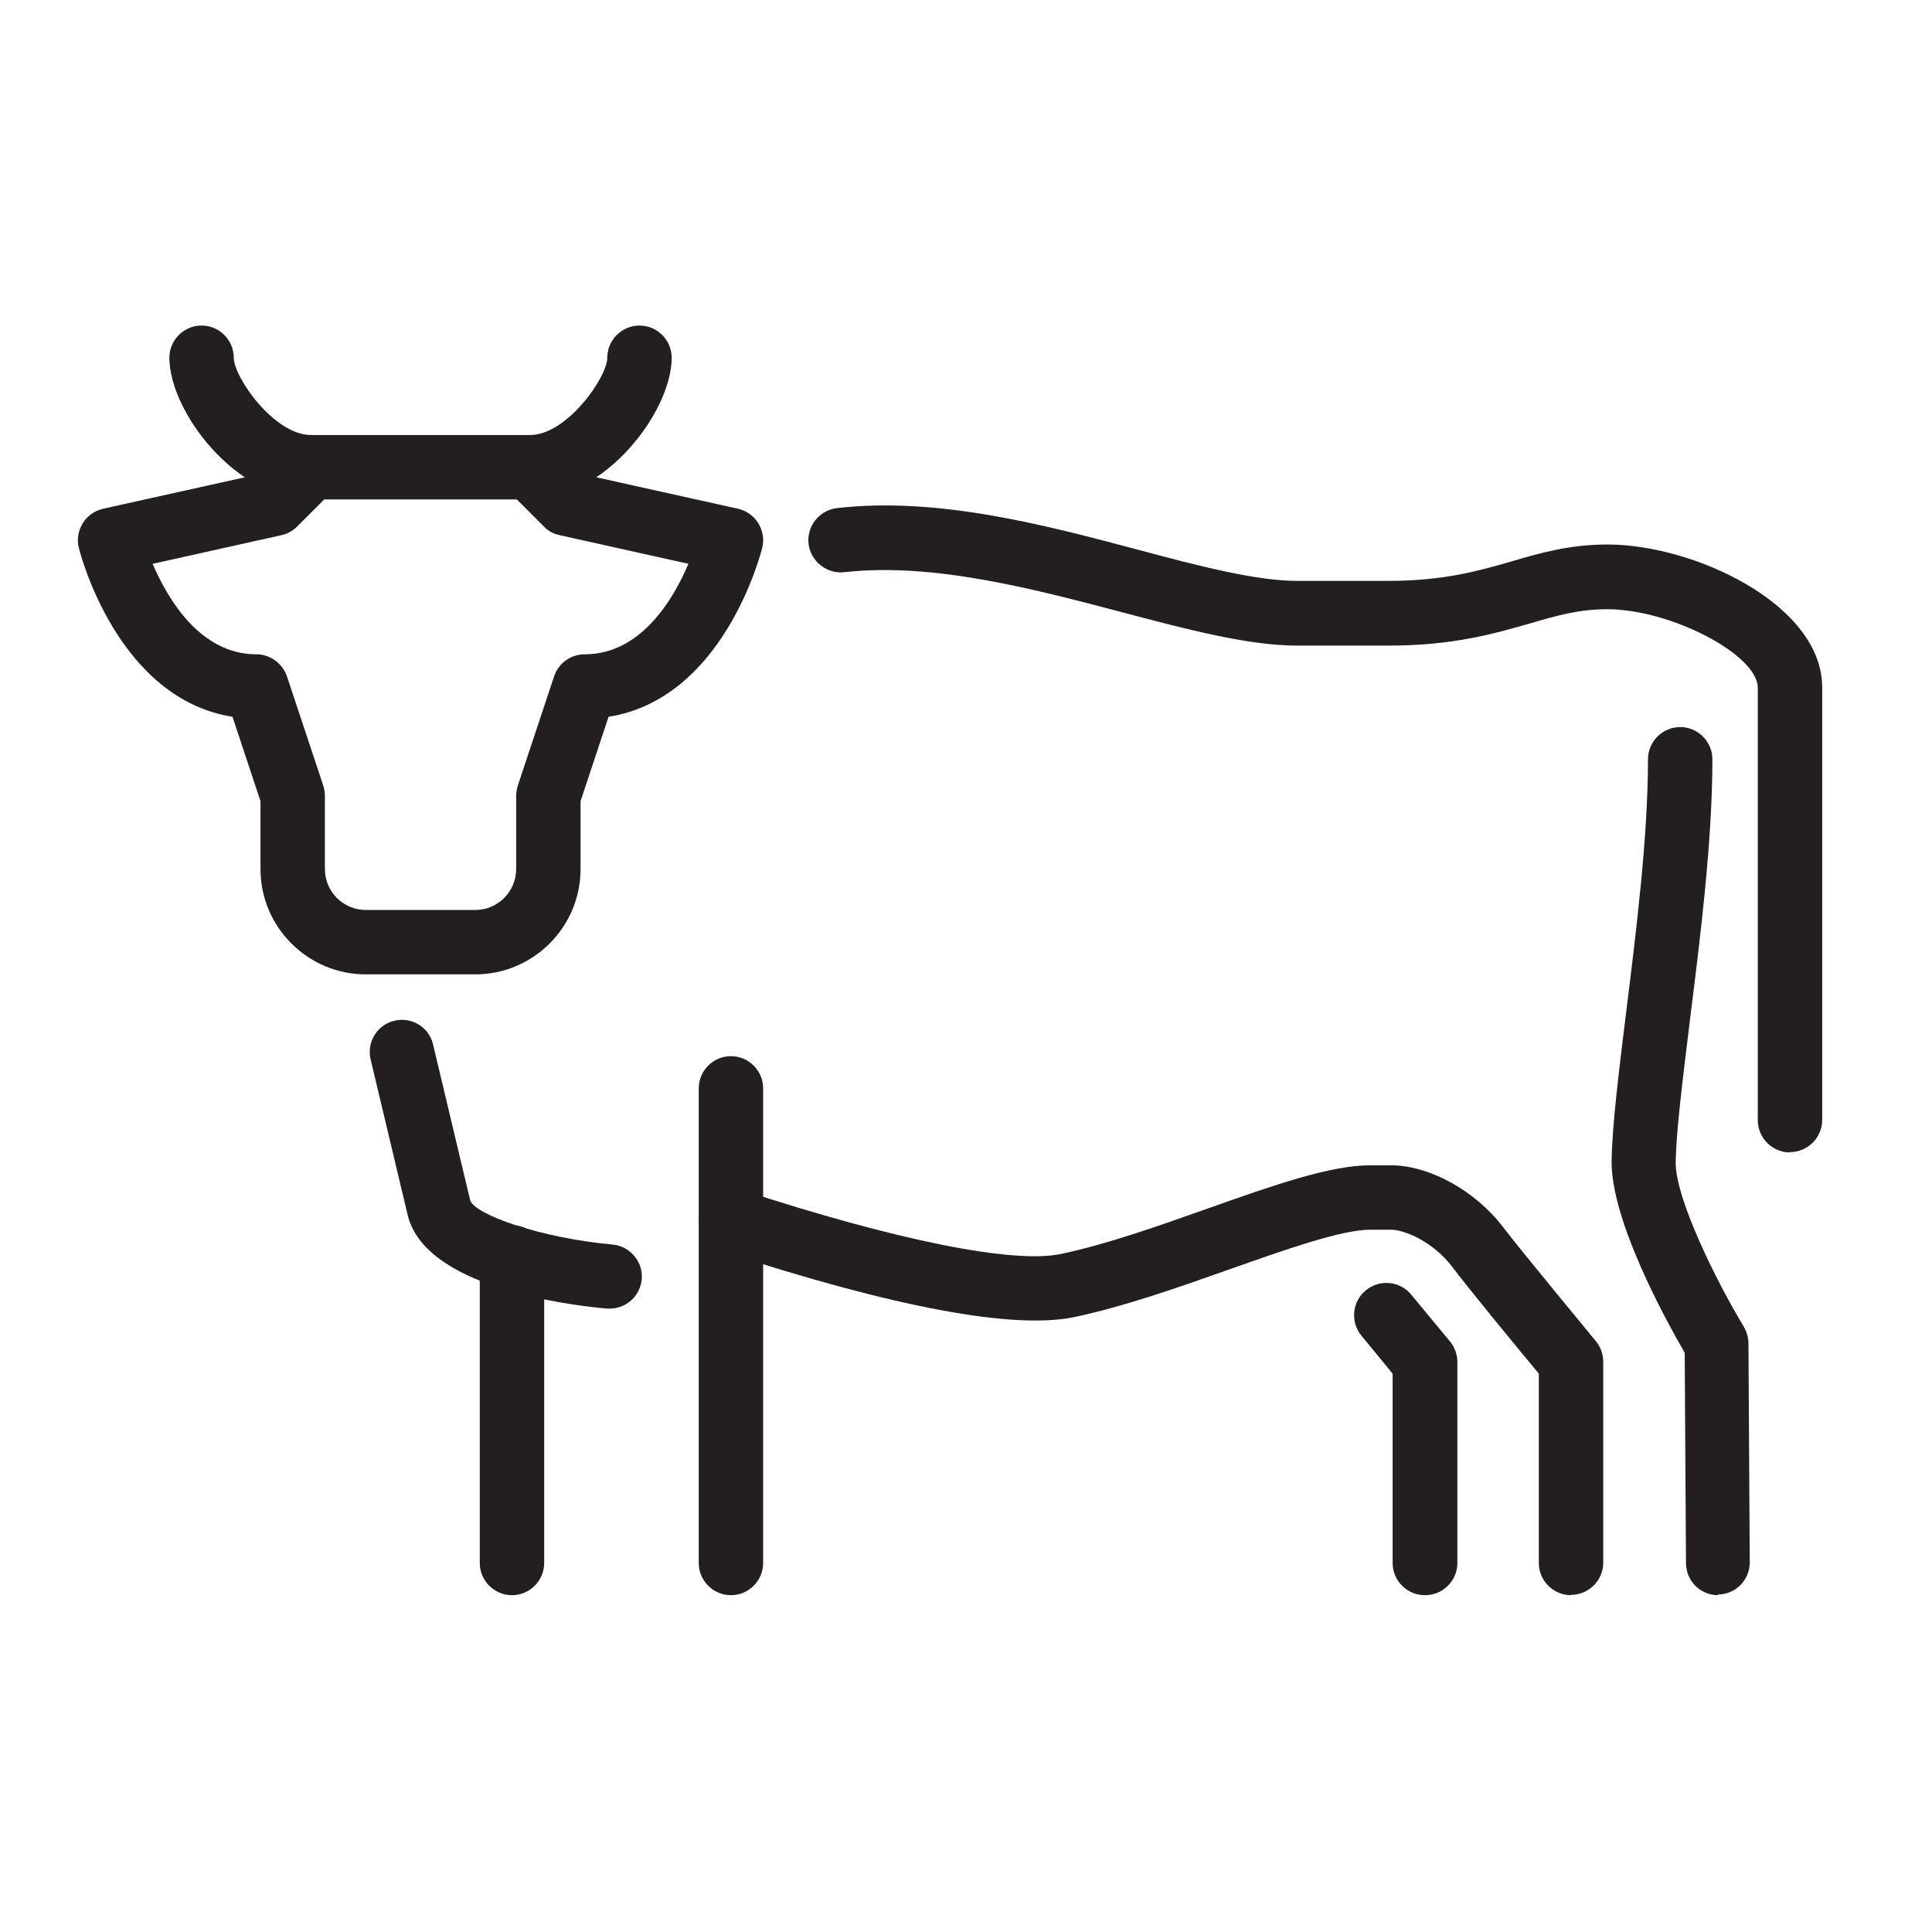
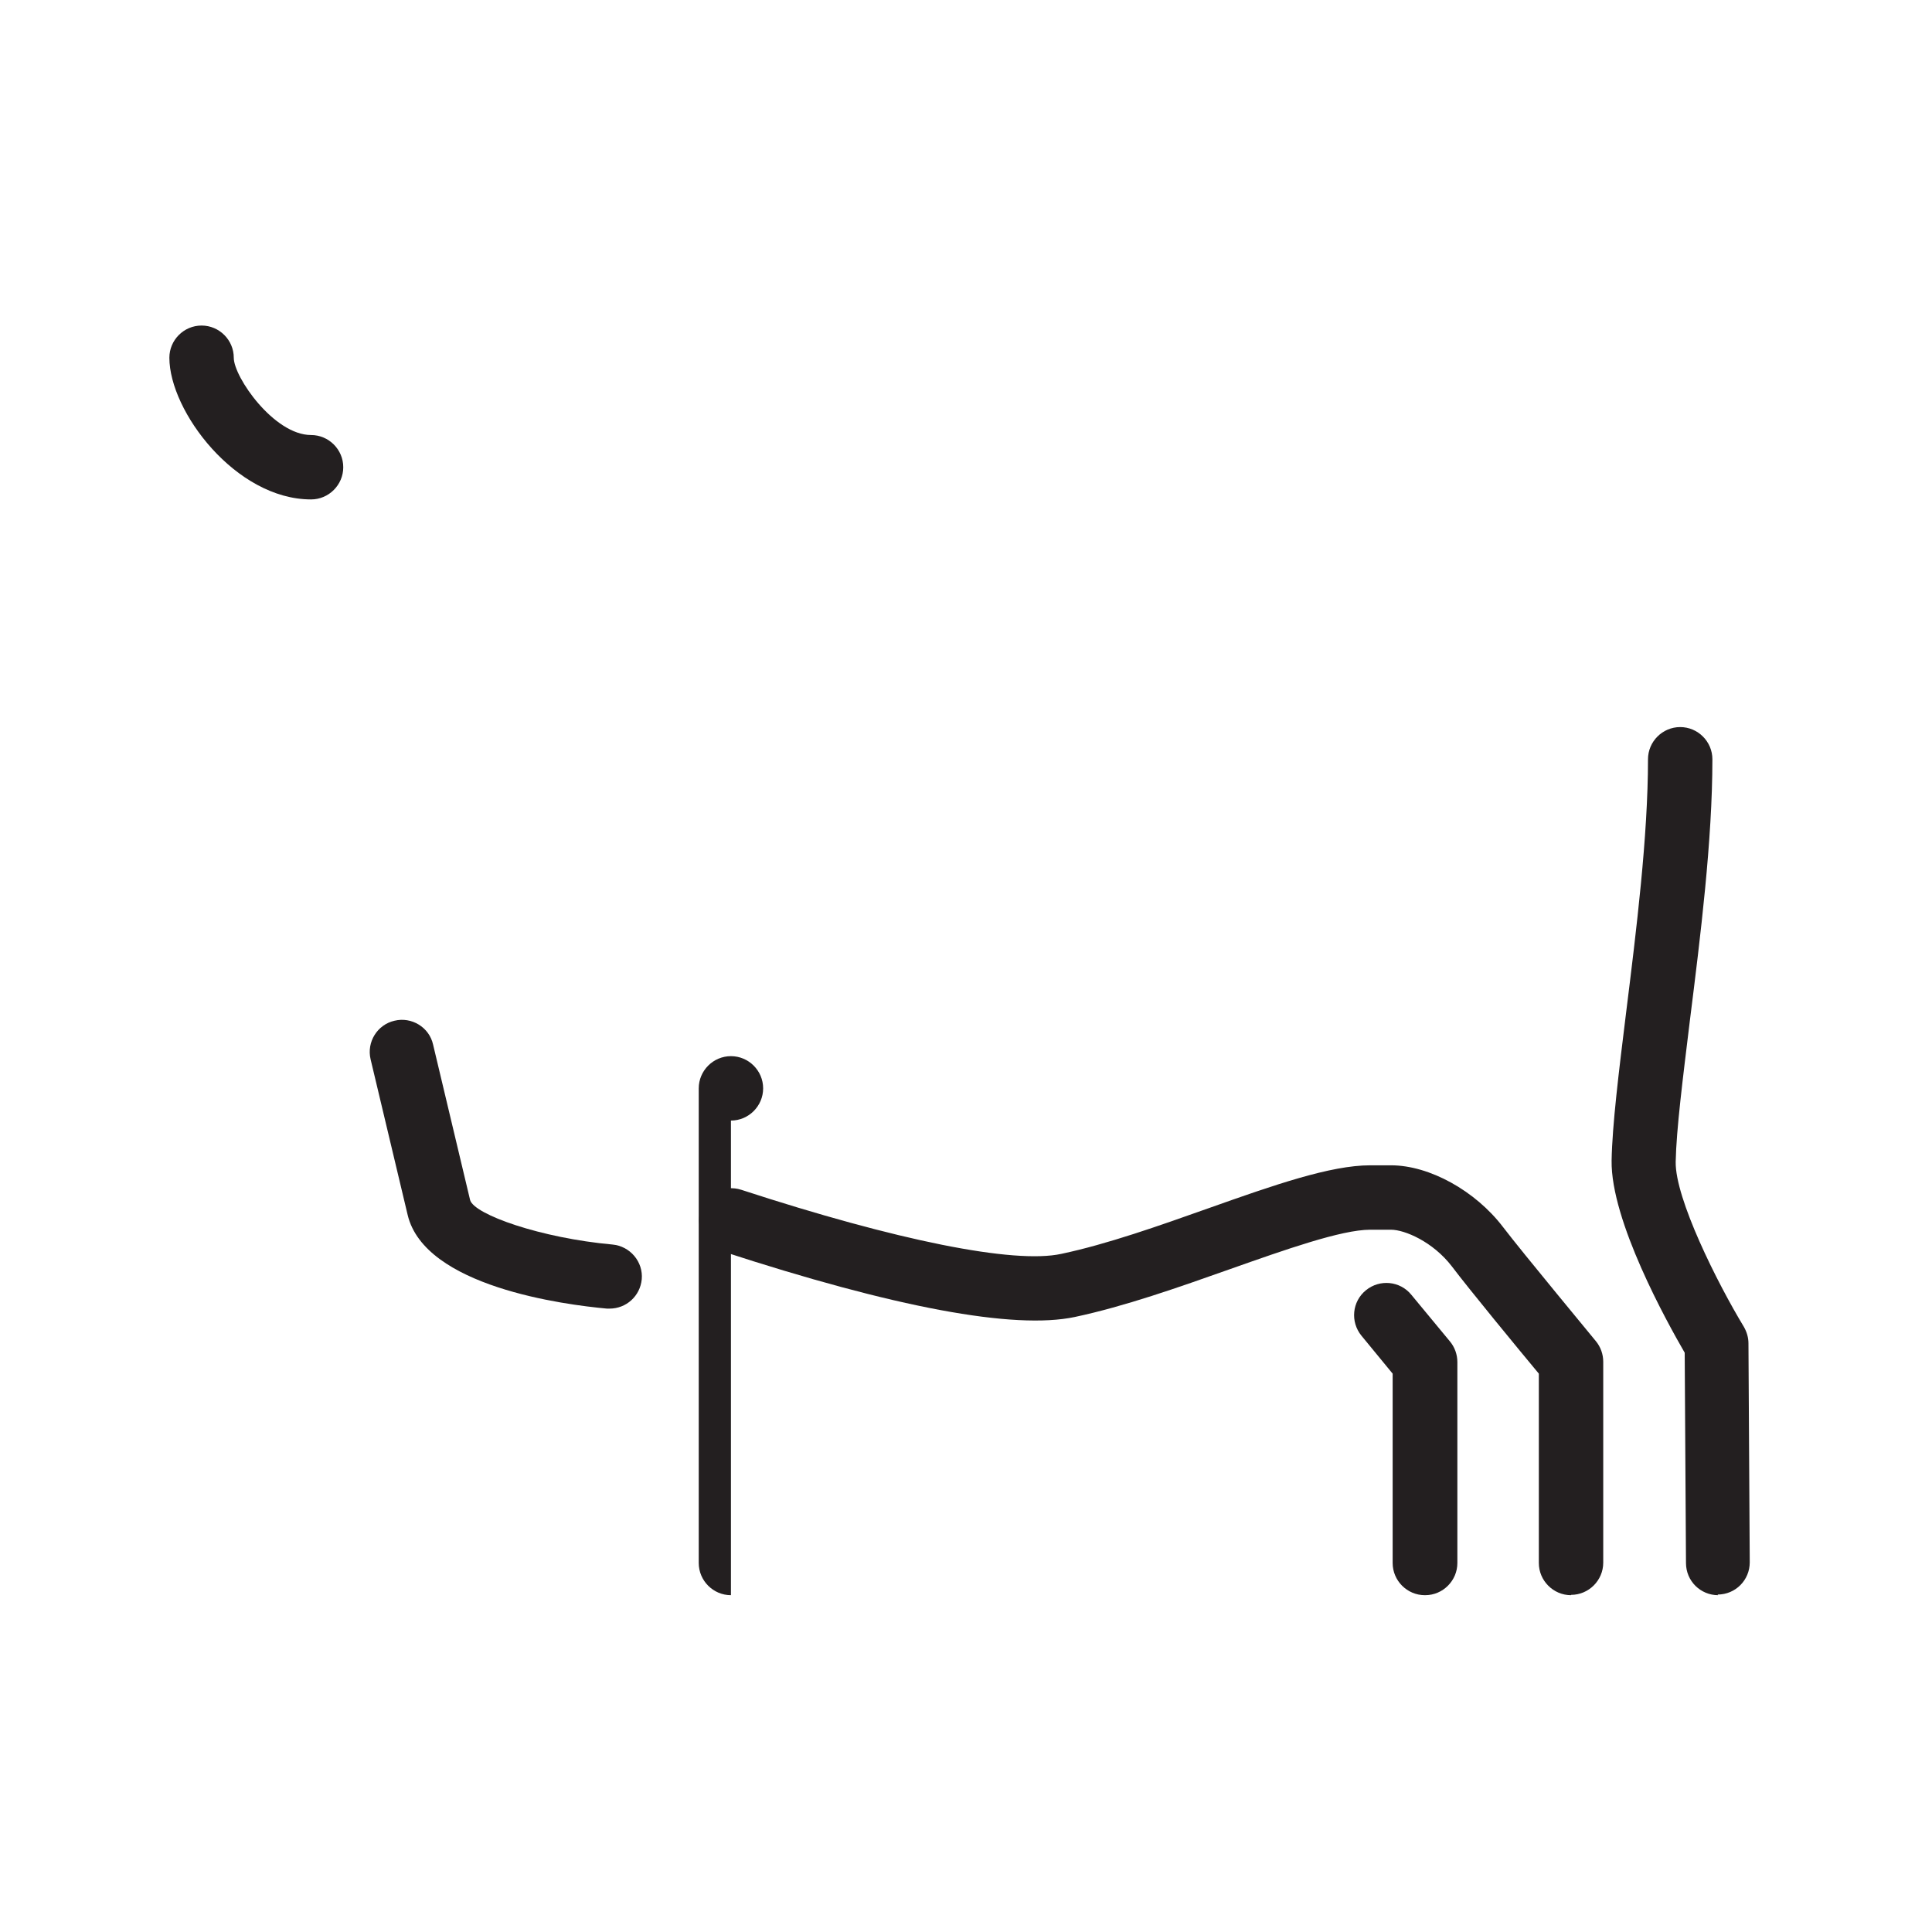
<svg xmlns="http://www.w3.org/2000/svg" version="1.1" viewBox="0 0 60 60">
  <defs>
    <style> .cls-1 { fill: #231f20; } </style>
  </defs>
  <g>
    <g id="Layer_1">
      <g>
        <path class="cls-1" d="M48.79,49.54c-.55,0-1-.45-1-1v-5.88c-.6-.72-2.18-2.64-2.7-3.33-.59-.77-1.47-1.14-1.89-1.14h-.65c-.89,0-2.64.62-4.34,1.22-1.61.57-3.28,1.16-4.83,1.49-1.89.4-5.59-.29-10.98-2.05-.52-.17-.81-.74-.64-1.26.17-.52.73-.81,1.26-.64,4.84,1.58,8.47,2.31,9.94,1.99,1.42-.3,3.03-.87,4.58-1.42,2.03-.72,3.78-1.33,5.01-1.33h.65c1.19,0,2.62.79,3.48,1.92.61.8,2.86,3.51,2.88,3.54.15.18.23.41.23.64v6.24c0,.55-.45,1-1,1Z" />
        <path class="cls-1" d="M44.25,49.54c-.55,0-1-.45-1-1v-5.88l-.97-1.18c-.35-.43-.29-1.06.14-1.41.43-.35,1.06-.29,1.41.14l1.2,1.45c.15.18.23.41.23.64v6.24c0,.55-.45,1-1,1Z" />
        <path class="cls-1" d="M53.36,49.54c-.55,0-1-.44-1-1l-.04-6.53c-.55-.95-2.3-4.1-2.27-5.97.02-1.1.22-2.72.45-4.59.32-2.57.68-5.48.68-7.87,0-.55.45-1,1-1s1,.45,1,1c0,2.52-.37,5.49-.7,8.12-.22,1.81-.42,3.38-.44,4.38-.02,1.14,1.29,3.76,2.12,5.13.09.16.14.33.14.51l.04,6.8c0,.55-.44,1-1,1h0Z" />
-         <path class="cls-1" d="M55.59,35.79c-.55,0-1-.45-1-1v-13.43c0-1.03-2.71-2.44-4.67-2.44-.88,0-1.55.19-2.4.44-1.12.32-2.39.69-4.4.69h-2.83c-1.52,0-3.41-.5-5.42-1.03-2.77-.73-5.9-1.56-8.65-1.25-.54.06-1.04-.33-1.11-.88-.06-.55.33-1.04.88-1.11,3.12-.36,6.45.52,9.38,1.3,1.87.5,3.64.96,4.91.96h2.83c1.73,0,2.81-.31,3.85-.61.88-.26,1.8-.52,2.96-.52,2.69,0,6.67,1.86,6.67,4.44v13.43c0,.55-.45,1-1,1Z" />
-         <path class="cls-1" d="M22.7,49.54c-.55,0-1-.45-1-1v-14.74c0-.55.45-1,1-1s1,.45,1,1v14.74c0,.55-.45,1-1,1Z" />
-         <path class="cls-1" d="M15.9,49.54c-.55,0-1-.45-1-1v-9.49c0-.55.45-1,1-1s1,.45,1,1v9.49c0,.55-.45,1-1,1Z" />
+         <path class="cls-1" d="M22.7,49.54c-.55,0-1-.45-1-1v-14.74c0-.55.45-1,1-1s1,.45,1,1c0,.55-.45,1-1,1Z" />
        <path class="cls-1" d="M18.94,40.64s-.06,0-.09,0c-1.32-.12-5.66-.68-6.19-2.91l-1.15-4.83c-.13-.54.21-1.08.74-1.2.53-.13,1.08.2,1.2.74l1.15,4.83c.13.45,2.2,1.18,4.42,1.38.55.05.96.54.91,1.08-.05.52-.48.91-1,.91Z" />
        <path class="cls-1" d="M9.66,15.51c-2.34,0-4.4-2.74-4.4-4.4,0-.55.45-1,1-1s1,.45,1,1c0,.6,1.25,2.4,2.4,2.4.55,0,1,.45,1,1s-.45,1-1,1Z" />
-         <path class="cls-1" d="M14.76,30.26h-3.4c-1.8,0-3.27-1.47-3.27-3.27v-2.11l-.87-2.62c-3.55-.56-4.72-5.03-4.77-5.24-.07-.26-.02-.54.12-.77.14-.23.37-.39.63-.45l4.82-1.07.93-.93c.19-.19.44-.29.71-.29h6.8c.27,0,.52.11.71.29l.93.93,4.82,1.07c.26.06.49.22.63.45.14.23.19.51.12.77-.05.2-1.21,4.68-4.77,5.24l-.87,2.62v2.11c0,1.8-1.47,3.27-3.27,3.27ZM4.74,17.51c.48,1.12,1.49,2.81,3.22,2.81.43,0,.81.28.95.68l1.13,3.4c.03.1.05.21.05.32v2.27c0,.7.57,1.27,1.27,1.27h3.4c.7,0,1.27-.57,1.27-1.27v-2.27c0-.11.02-.21.05-.32l1.13-3.4c.14-.41.52-.68.95-.68,1.73,0,2.74-1.68,3.22-2.81l-4-.89c-.19-.04-.36-.13-.49-.27l-.84-.84h-5.98l-.84.84c-.13.13-.3.23-.49.27l-4,.89Z" />
-         <path class="cls-1" d="M16.46,15.51c-.55,0-1-.45-1-1s.45-1,1-1c1.15,0,2.4-1.8,2.4-2.4,0-.55.45-1,1-1s1,.45,1,1c0,1.66-2.06,4.4-4.4,4.4Z" />
      </g>
    </g>
  </g>
</svg>